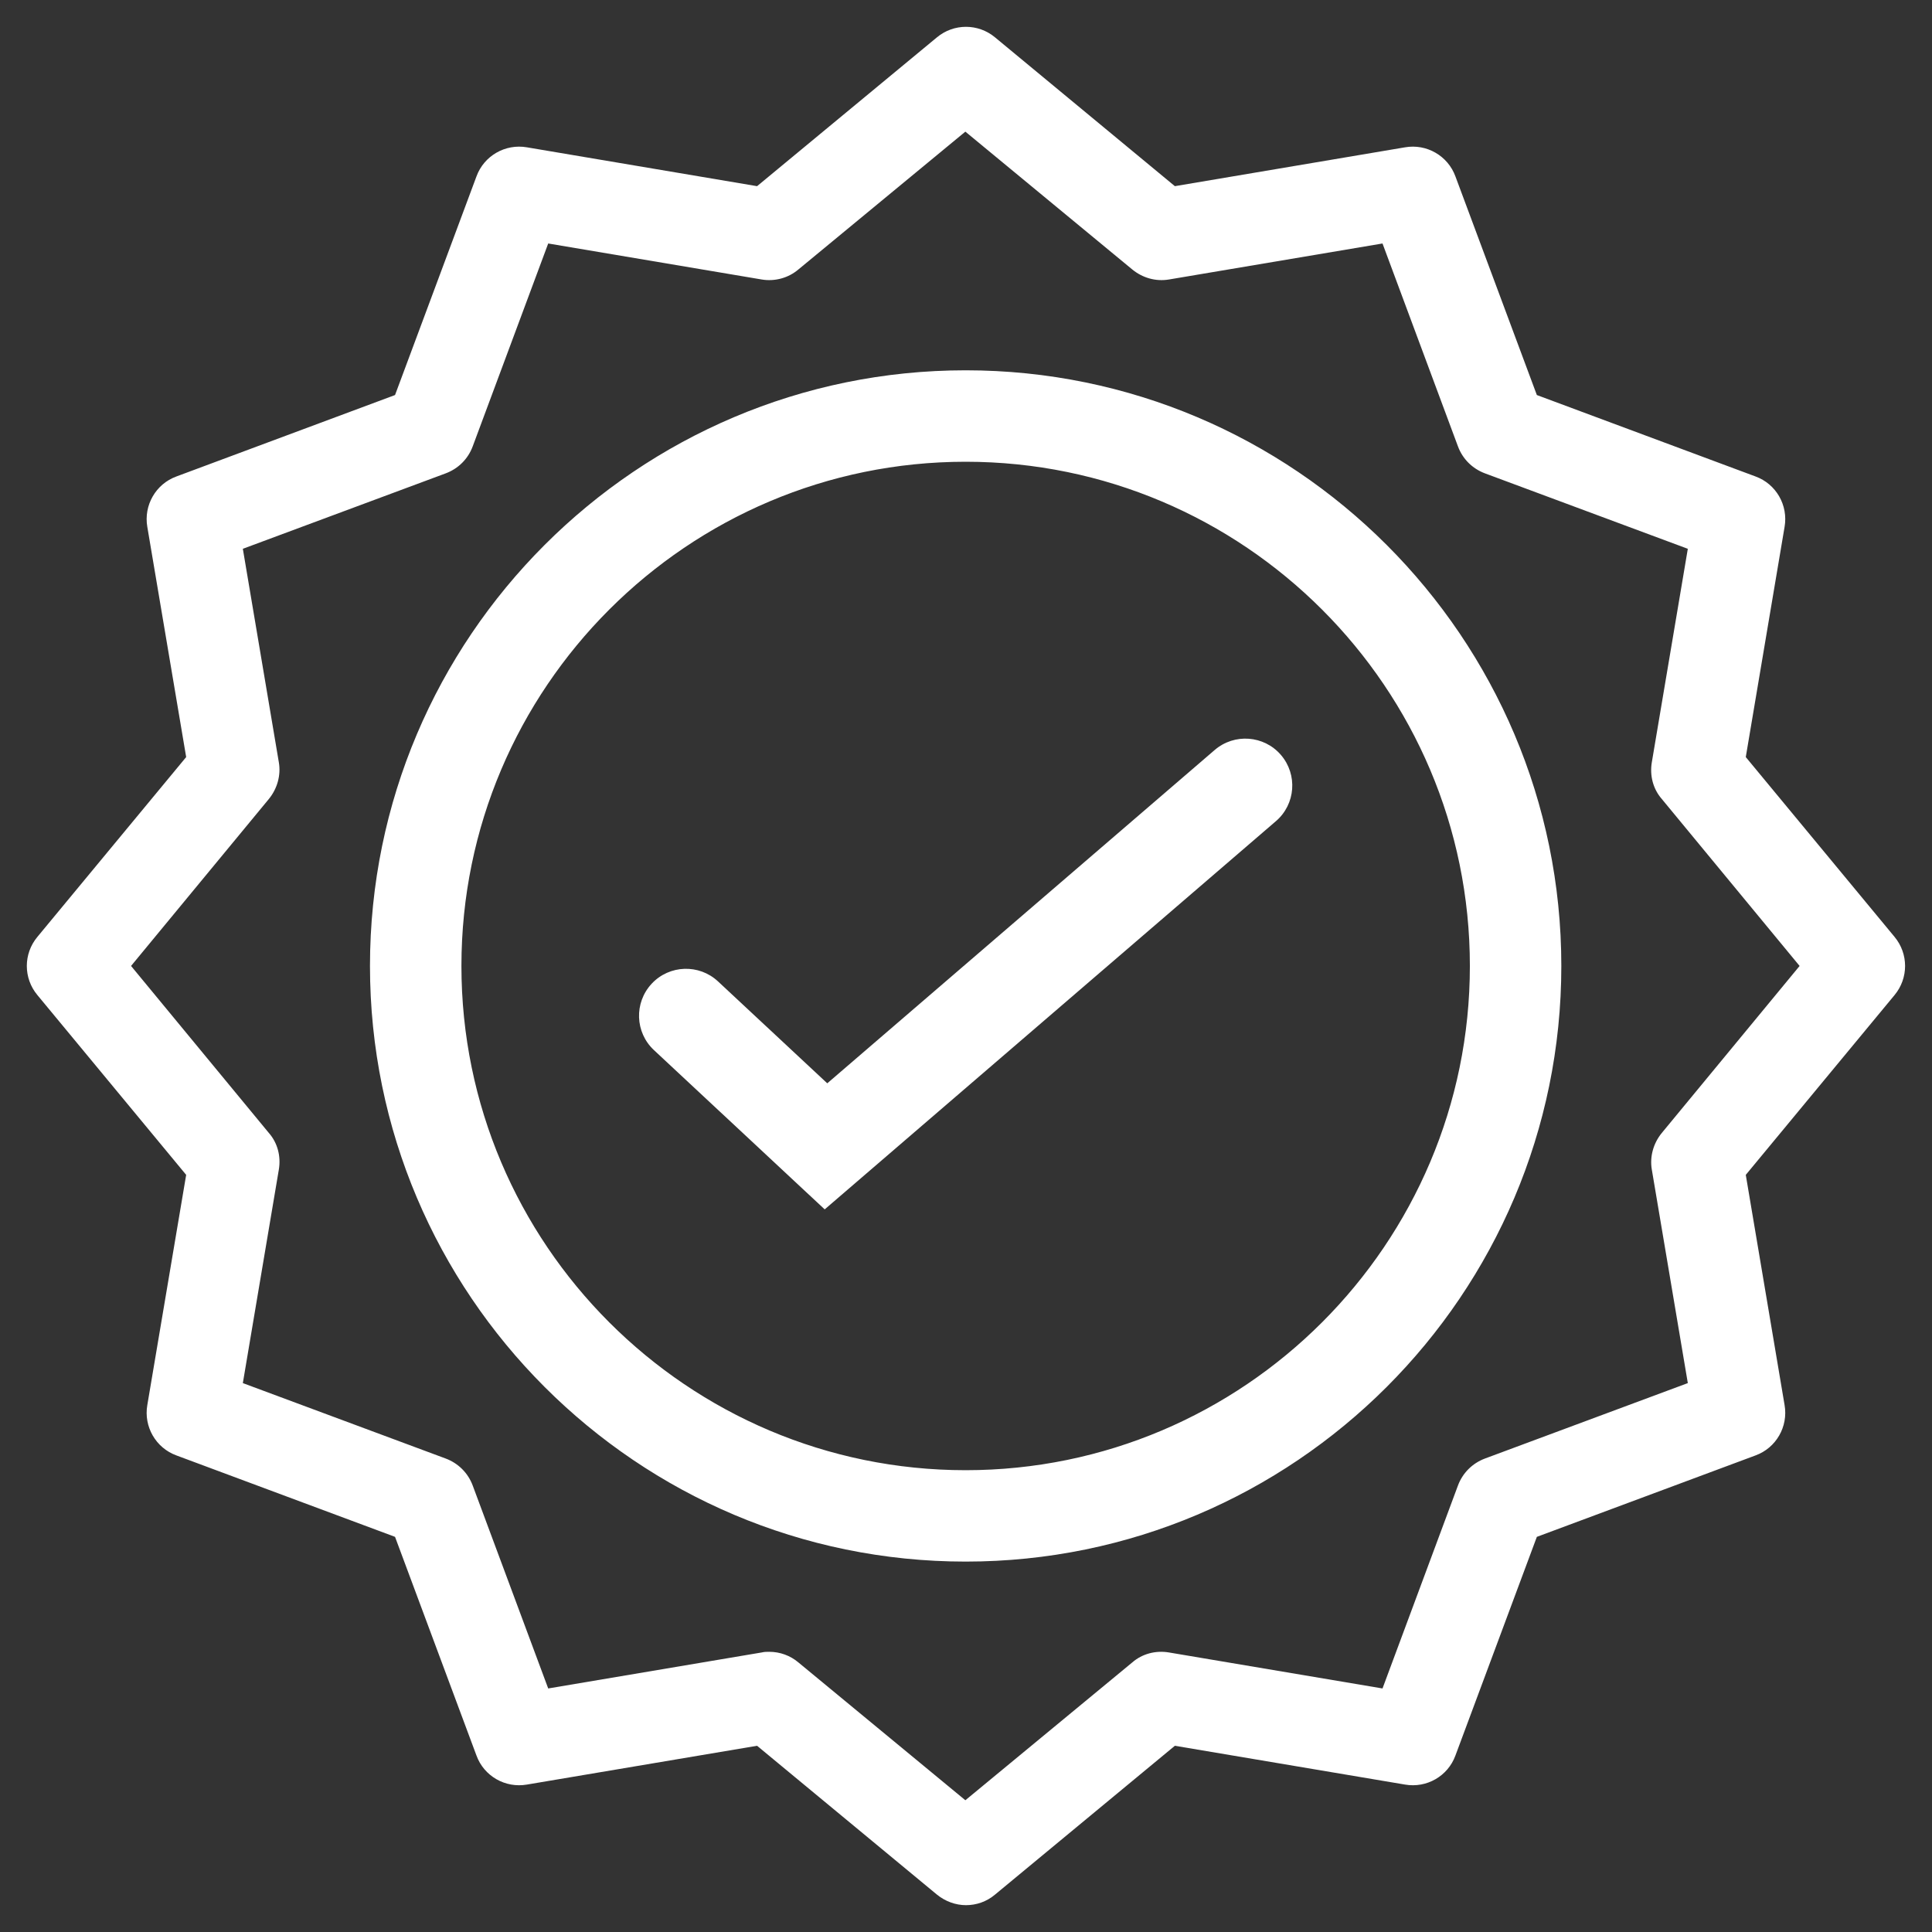
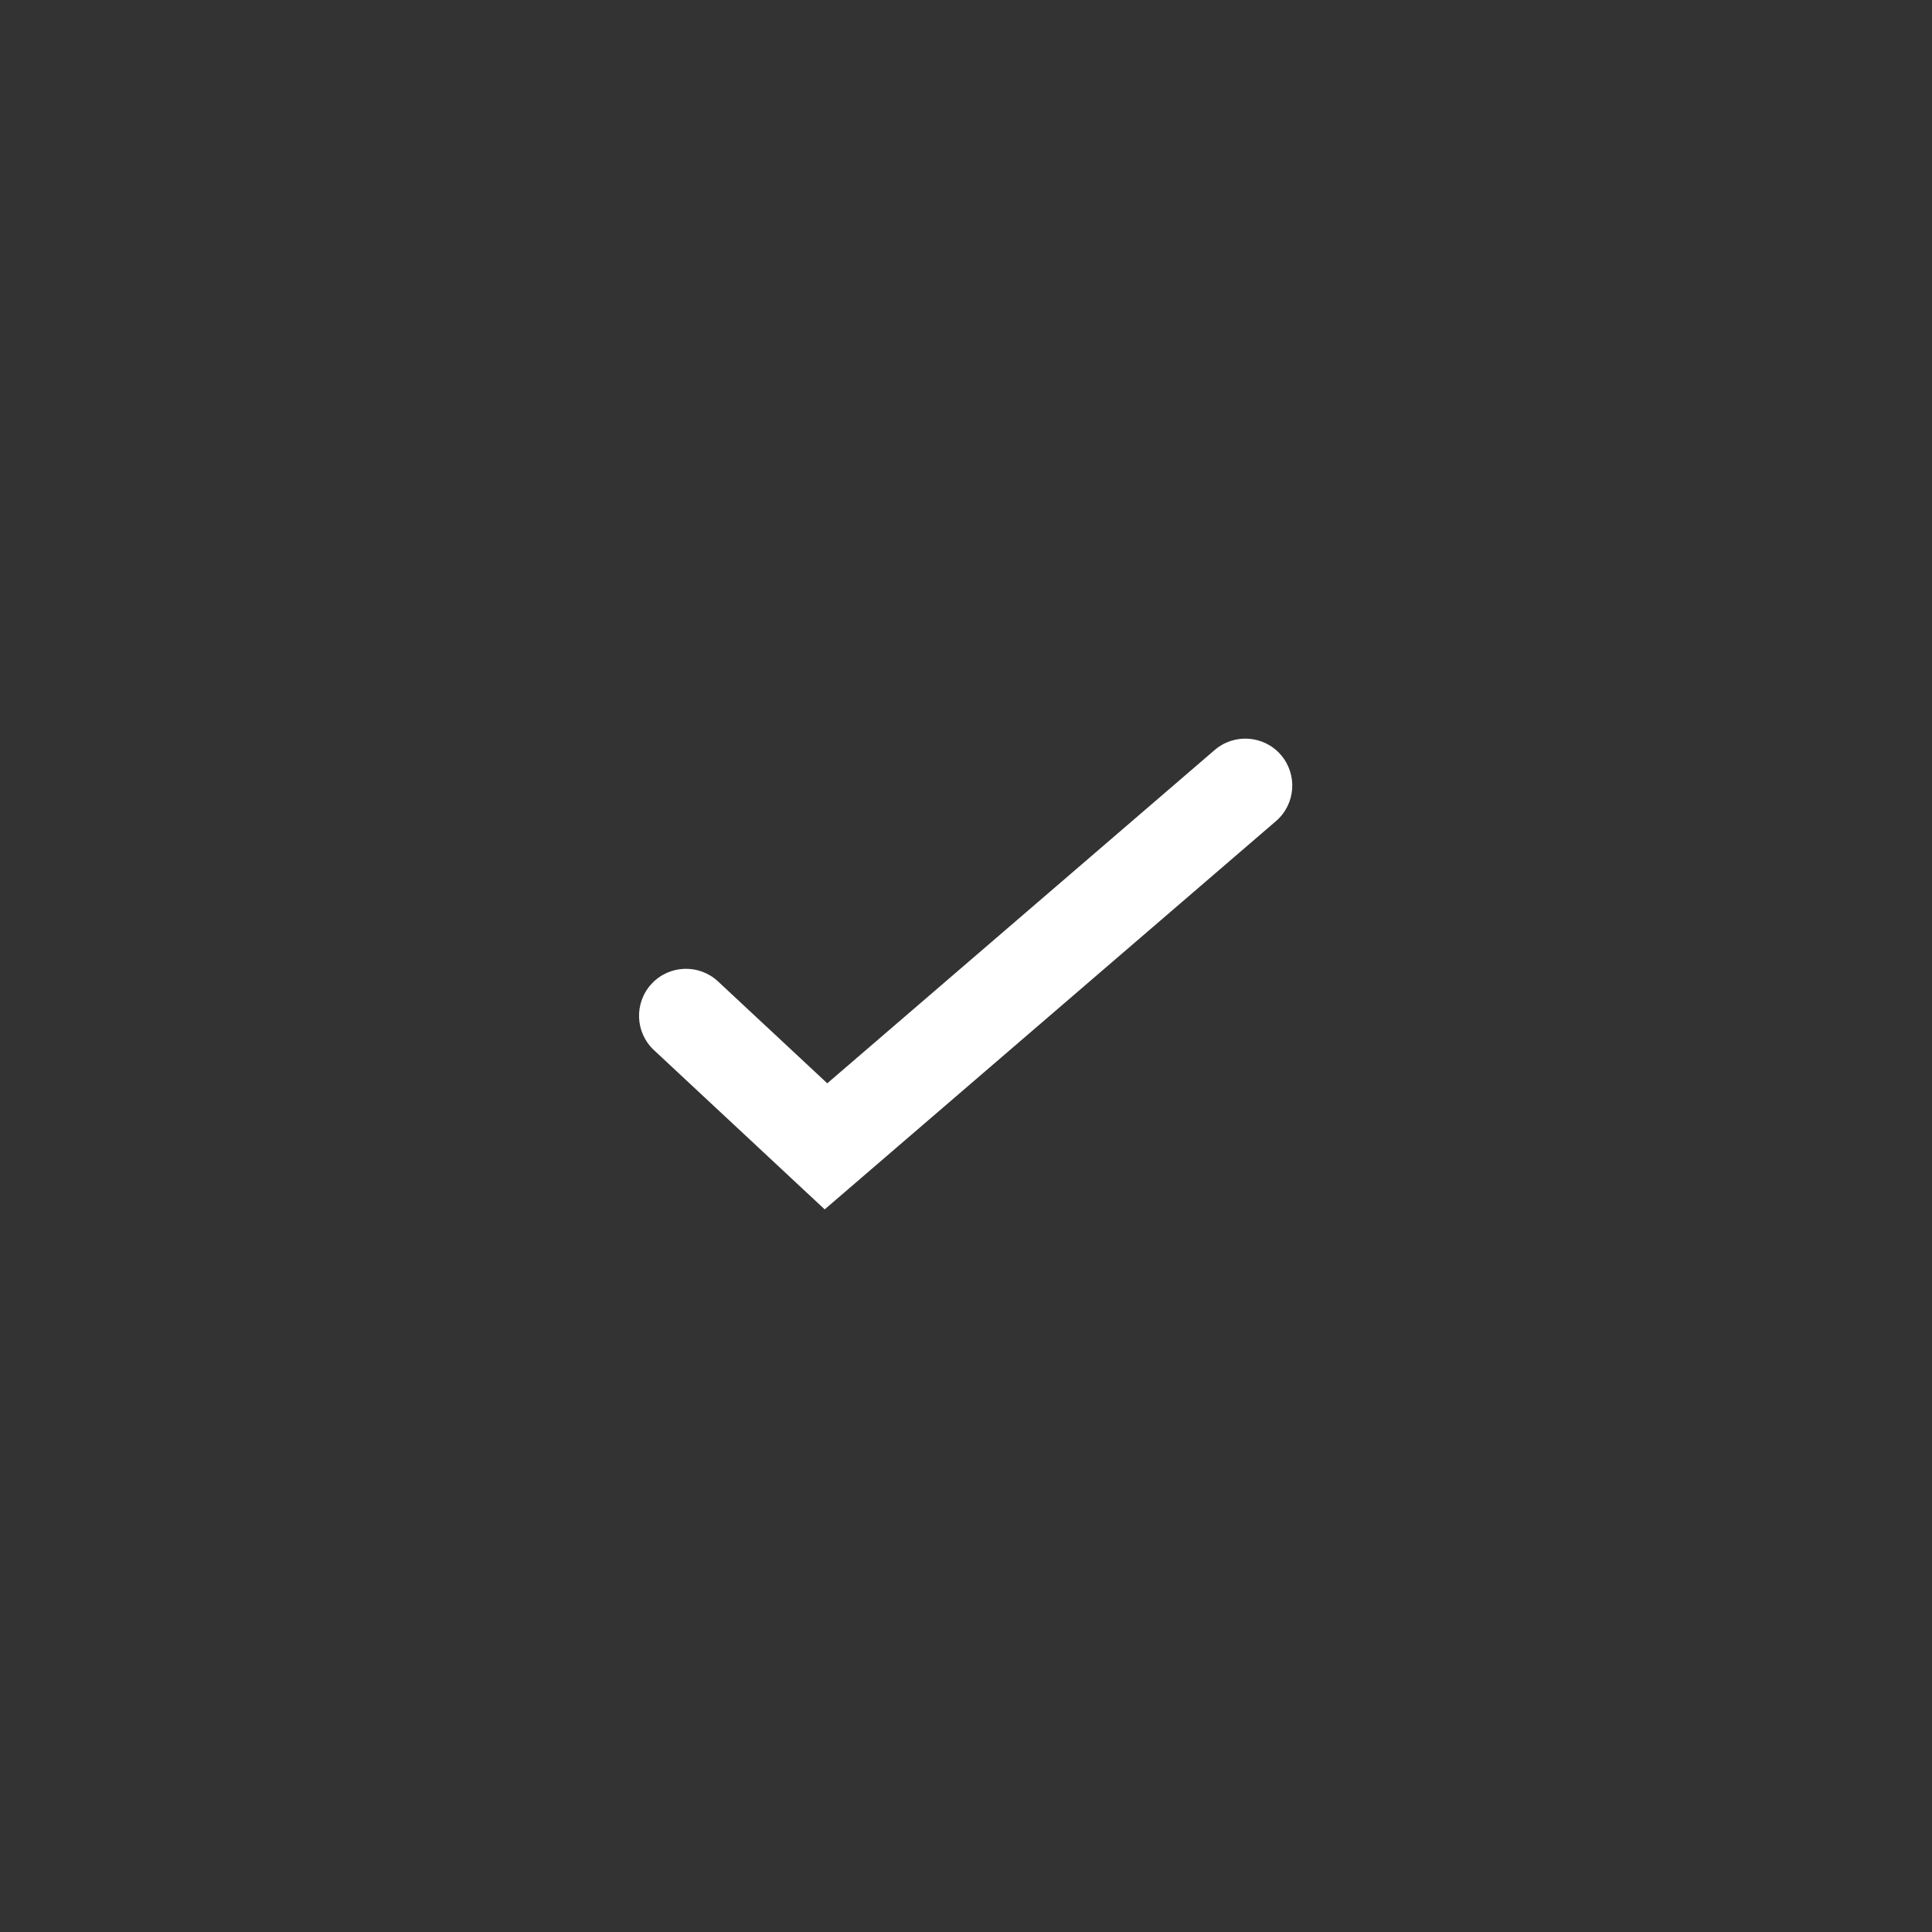
<svg xmlns="http://www.w3.org/2000/svg" width="36" height="36" viewBox="0 0 36 36" fill="none">
  <rect x="0" y="0" width="36" height="36" fill="#333333" stroke="none" />
-   <path d="M35.302 17.457L32.53 14.107L33.253 9.818C33.323 9.415 33.096 9.018 32.711 8.878L28.637 7.361L27.12 3.288C26.98 2.903 26.583 2.675 26.181 2.745L21.892 3.469L18.542 0.697C18.227 0.434 17.772 0.434 17.457 0.697L14.107 3.469L9.818 2.745C9.415 2.675 9.018 2.903 8.878 3.288L7.361 7.361L3.288 8.878C2.903 9.018 2.675 9.415 2.745 9.818L3.469 14.107L0.697 17.457C0.434 17.772 0.434 18.227 0.697 18.542L3.469 21.892L2.745 26.181C2.675 26.583 2.903 26.98 3.288 27.12L7.361 28.637L8.878 32.711C9.018 33.096 9.415 33.323 9.818 33.253L14.107 32.53L17.457 35.302C17.614 35.43 17.807 35.5 17.999 35.5C18.192 35.5 18.384 35.436 18.542 35.302L21.892 32.53L26.181 33.253C26.583 33.323 26.98 33.096 27.12 32.711L28.637 28.637L32.711 27.12C33.096 26.98 33.323 26.583 33.253 26.181L32.53 21.892L35.302 18.542C35.564 18.227 35.564 17.772 35.302 17.457ZM30.966 21.11C30.808 21.302 30.738 21.553 30.779 21.792L31.45 25.772L27.669 27.178C27.435 27.266 27.254 27.447 27.167 27.68L25.761 31.462L21.781 30.791C21.536 30.75 21.285 30.814 21.098 30.977L17.988 33.545L14.877 30.977C14.726 30.849 14.533 30.779 14.335 30.779C14.288 30.779 14.241 30.779 14.194 30.791L10.215 31.462L8.808 27.68C8.721 27.447 8.54 27.266 8.306 27.178L4.525 25.772L5.196 21.792C5.237 21.547 5.173 21.296 5.009 21.11L2.442 17.999L5.009 14.889C5.167 14.696 5.237 14.445 5.196 14.206L4.525 10.226L8.306 8.82C8.54 8.732 8.721 8.552 8.808 8.318L10.215 4.537L14.194 5.208C14.44 5.249 14.691 5.179 14.877 5.021L17.988 2.453L21.098 5.021C21.291 5.179 21.536 5.249 21.781 5.208L25.761 4.537L27.167 8.318C27.254 8.552 27.435 8.732 27.669 8.82L31.45 10.226L30.779 14.206C30.738 14.451 30.802 14.702 30.966 14.889L33.533 17.999L30.966 21.11ZM17.993 6.9C11.872 6.9 6.894 11.878 6.894 17.999C6.894 24.121 11.872 29.098 17.993 29.098C24.115 29.098 29.093 24.121 29.093 17.999C29.093 11.878 24.115 6.9 17.993 6.9ZM17.993 27.395C12.812 27.395 8.598 23.181 8.598 17.999C8.598 12.817 12.812 8.604 17.993 8.604C23.175 8.604 27.389 12.817 27.389 17.999C27.389 23.181 23.175 27.395 17.993 27.395Z" fill="white" />
  <path fill-rule="evenodd" clip-rule="evenodd" d="M23.868 14.067C24.183 14.434 24.142 14.986 23.775 15.301L15.367 22.535L12.185 19.567C11.832 19.237 11.813 18.684 12.143 18.33C12.472 17.977 13.026 17.958 13.379 18.287L15.415 20.186L22.634 13.975C23 13.66 23.553 13.701 23.868 14.067Z" fill="white" />
</svg>